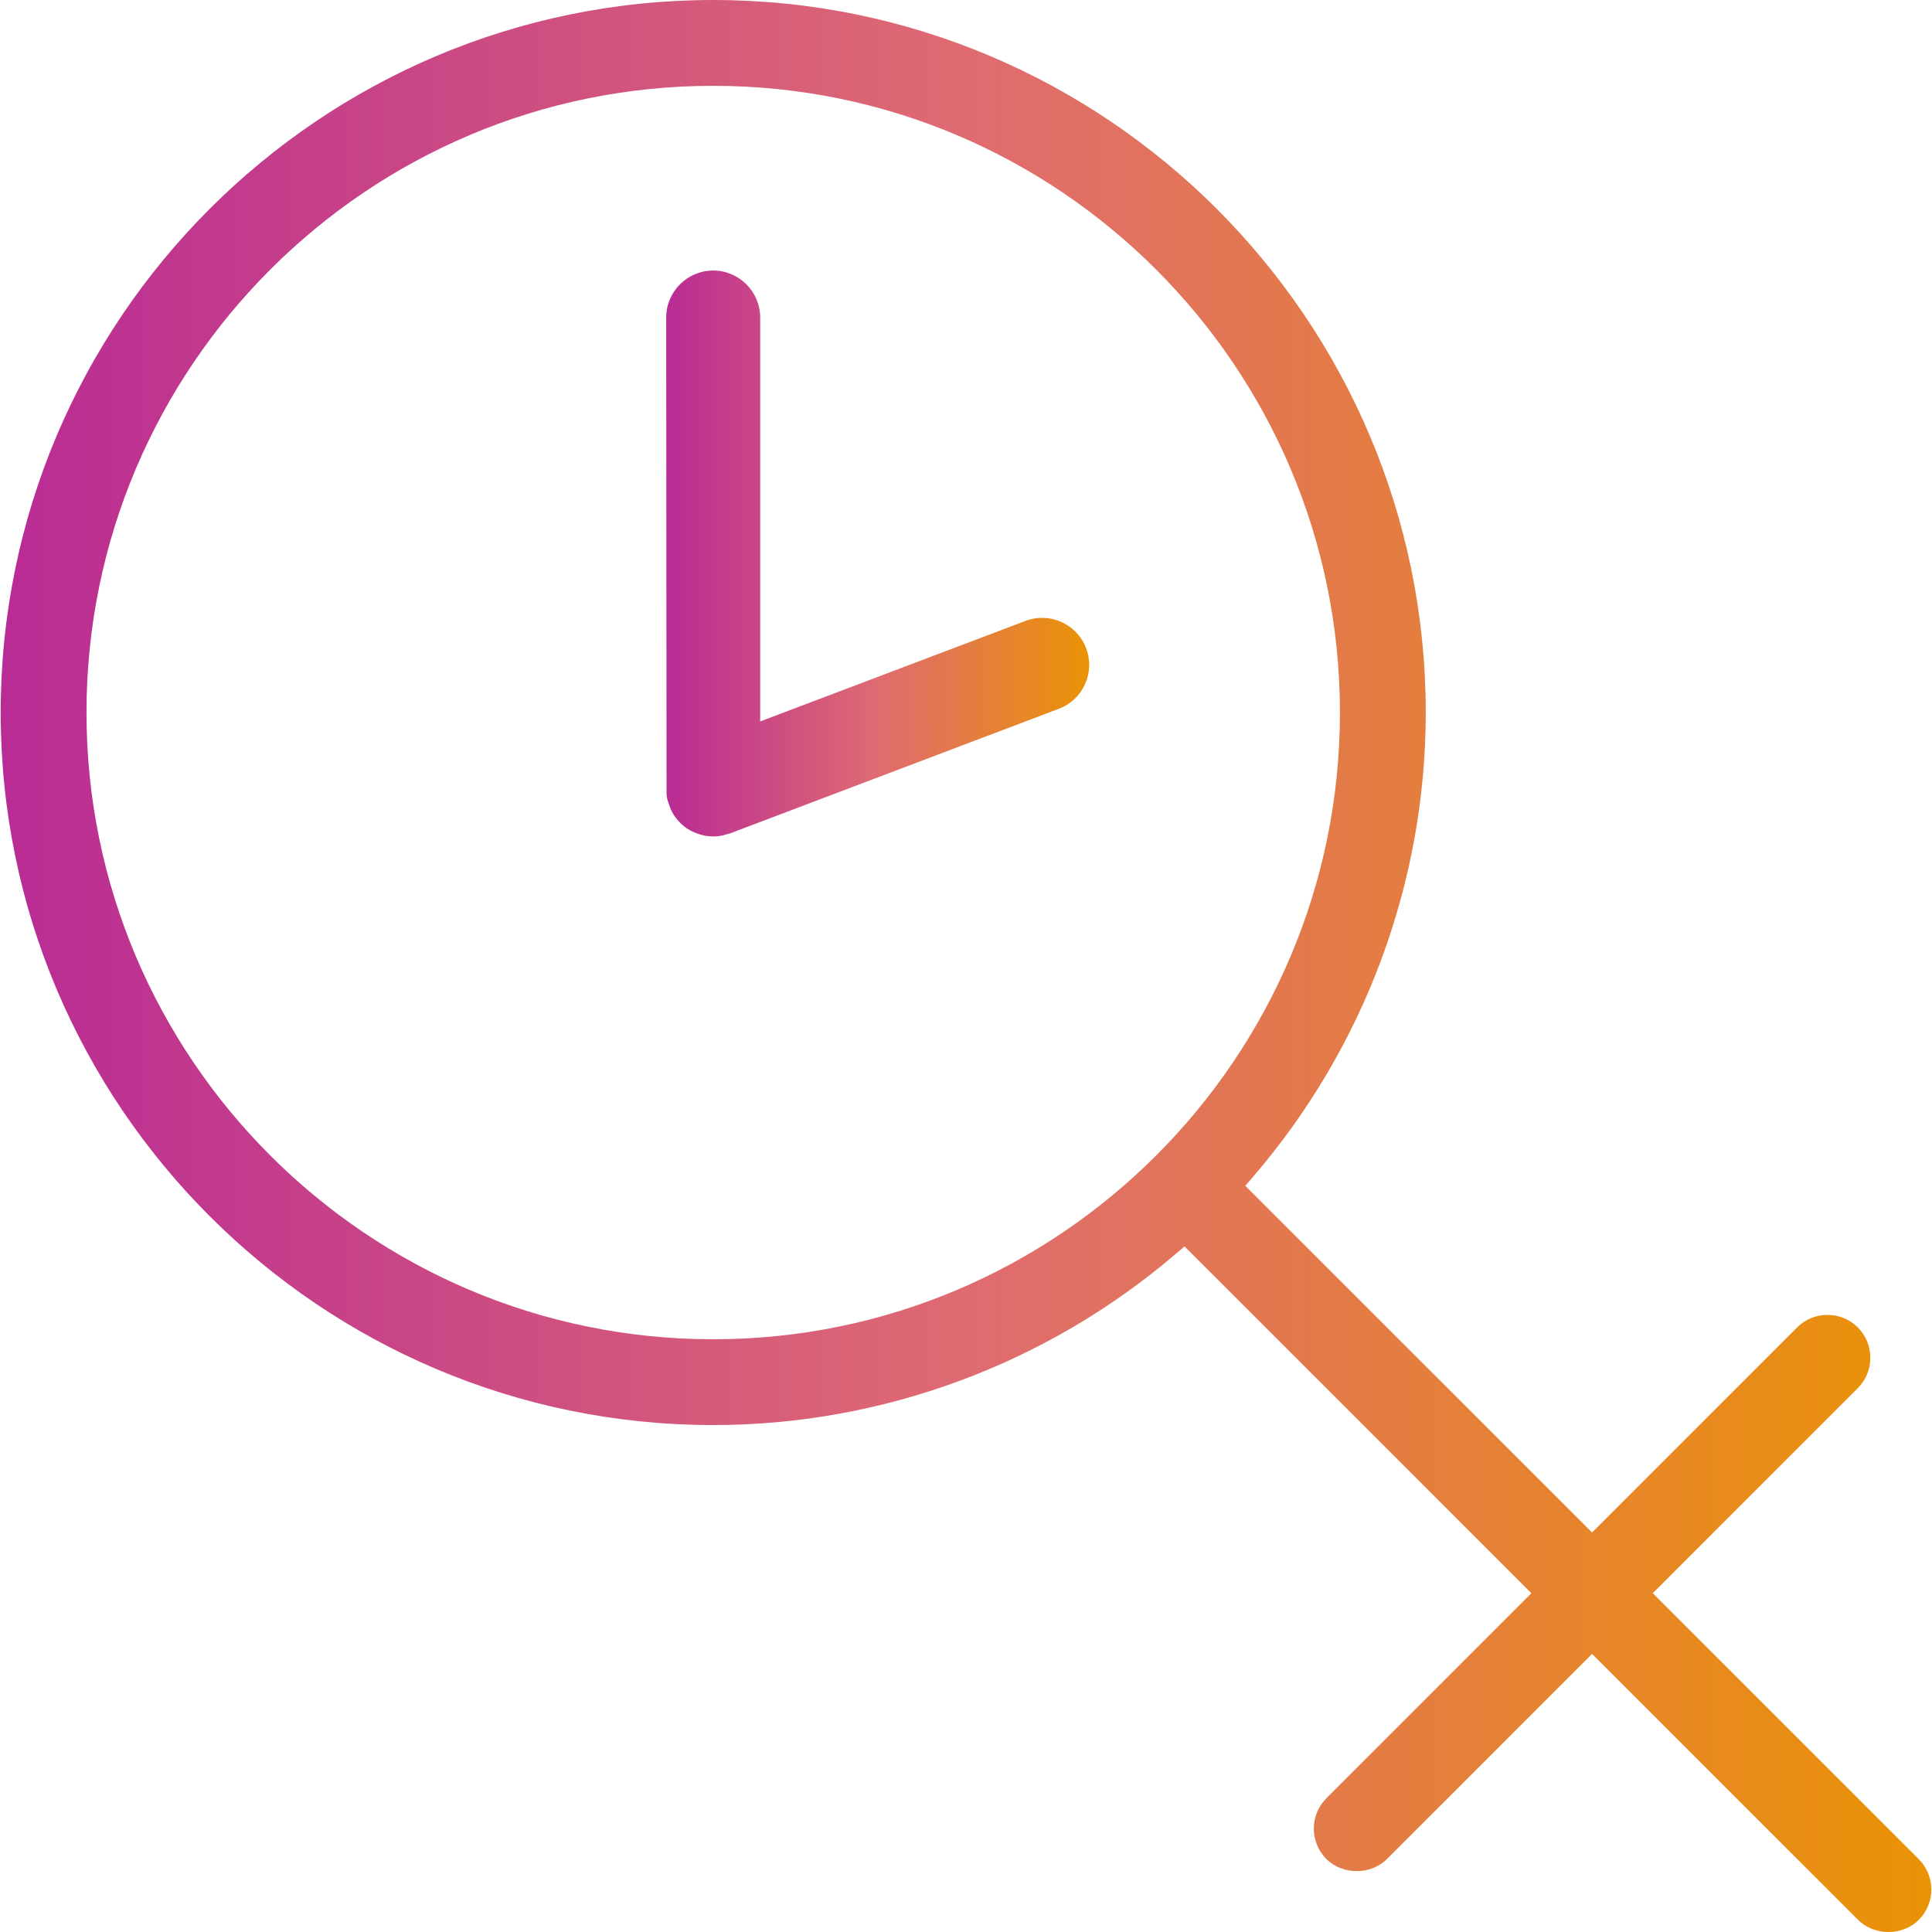
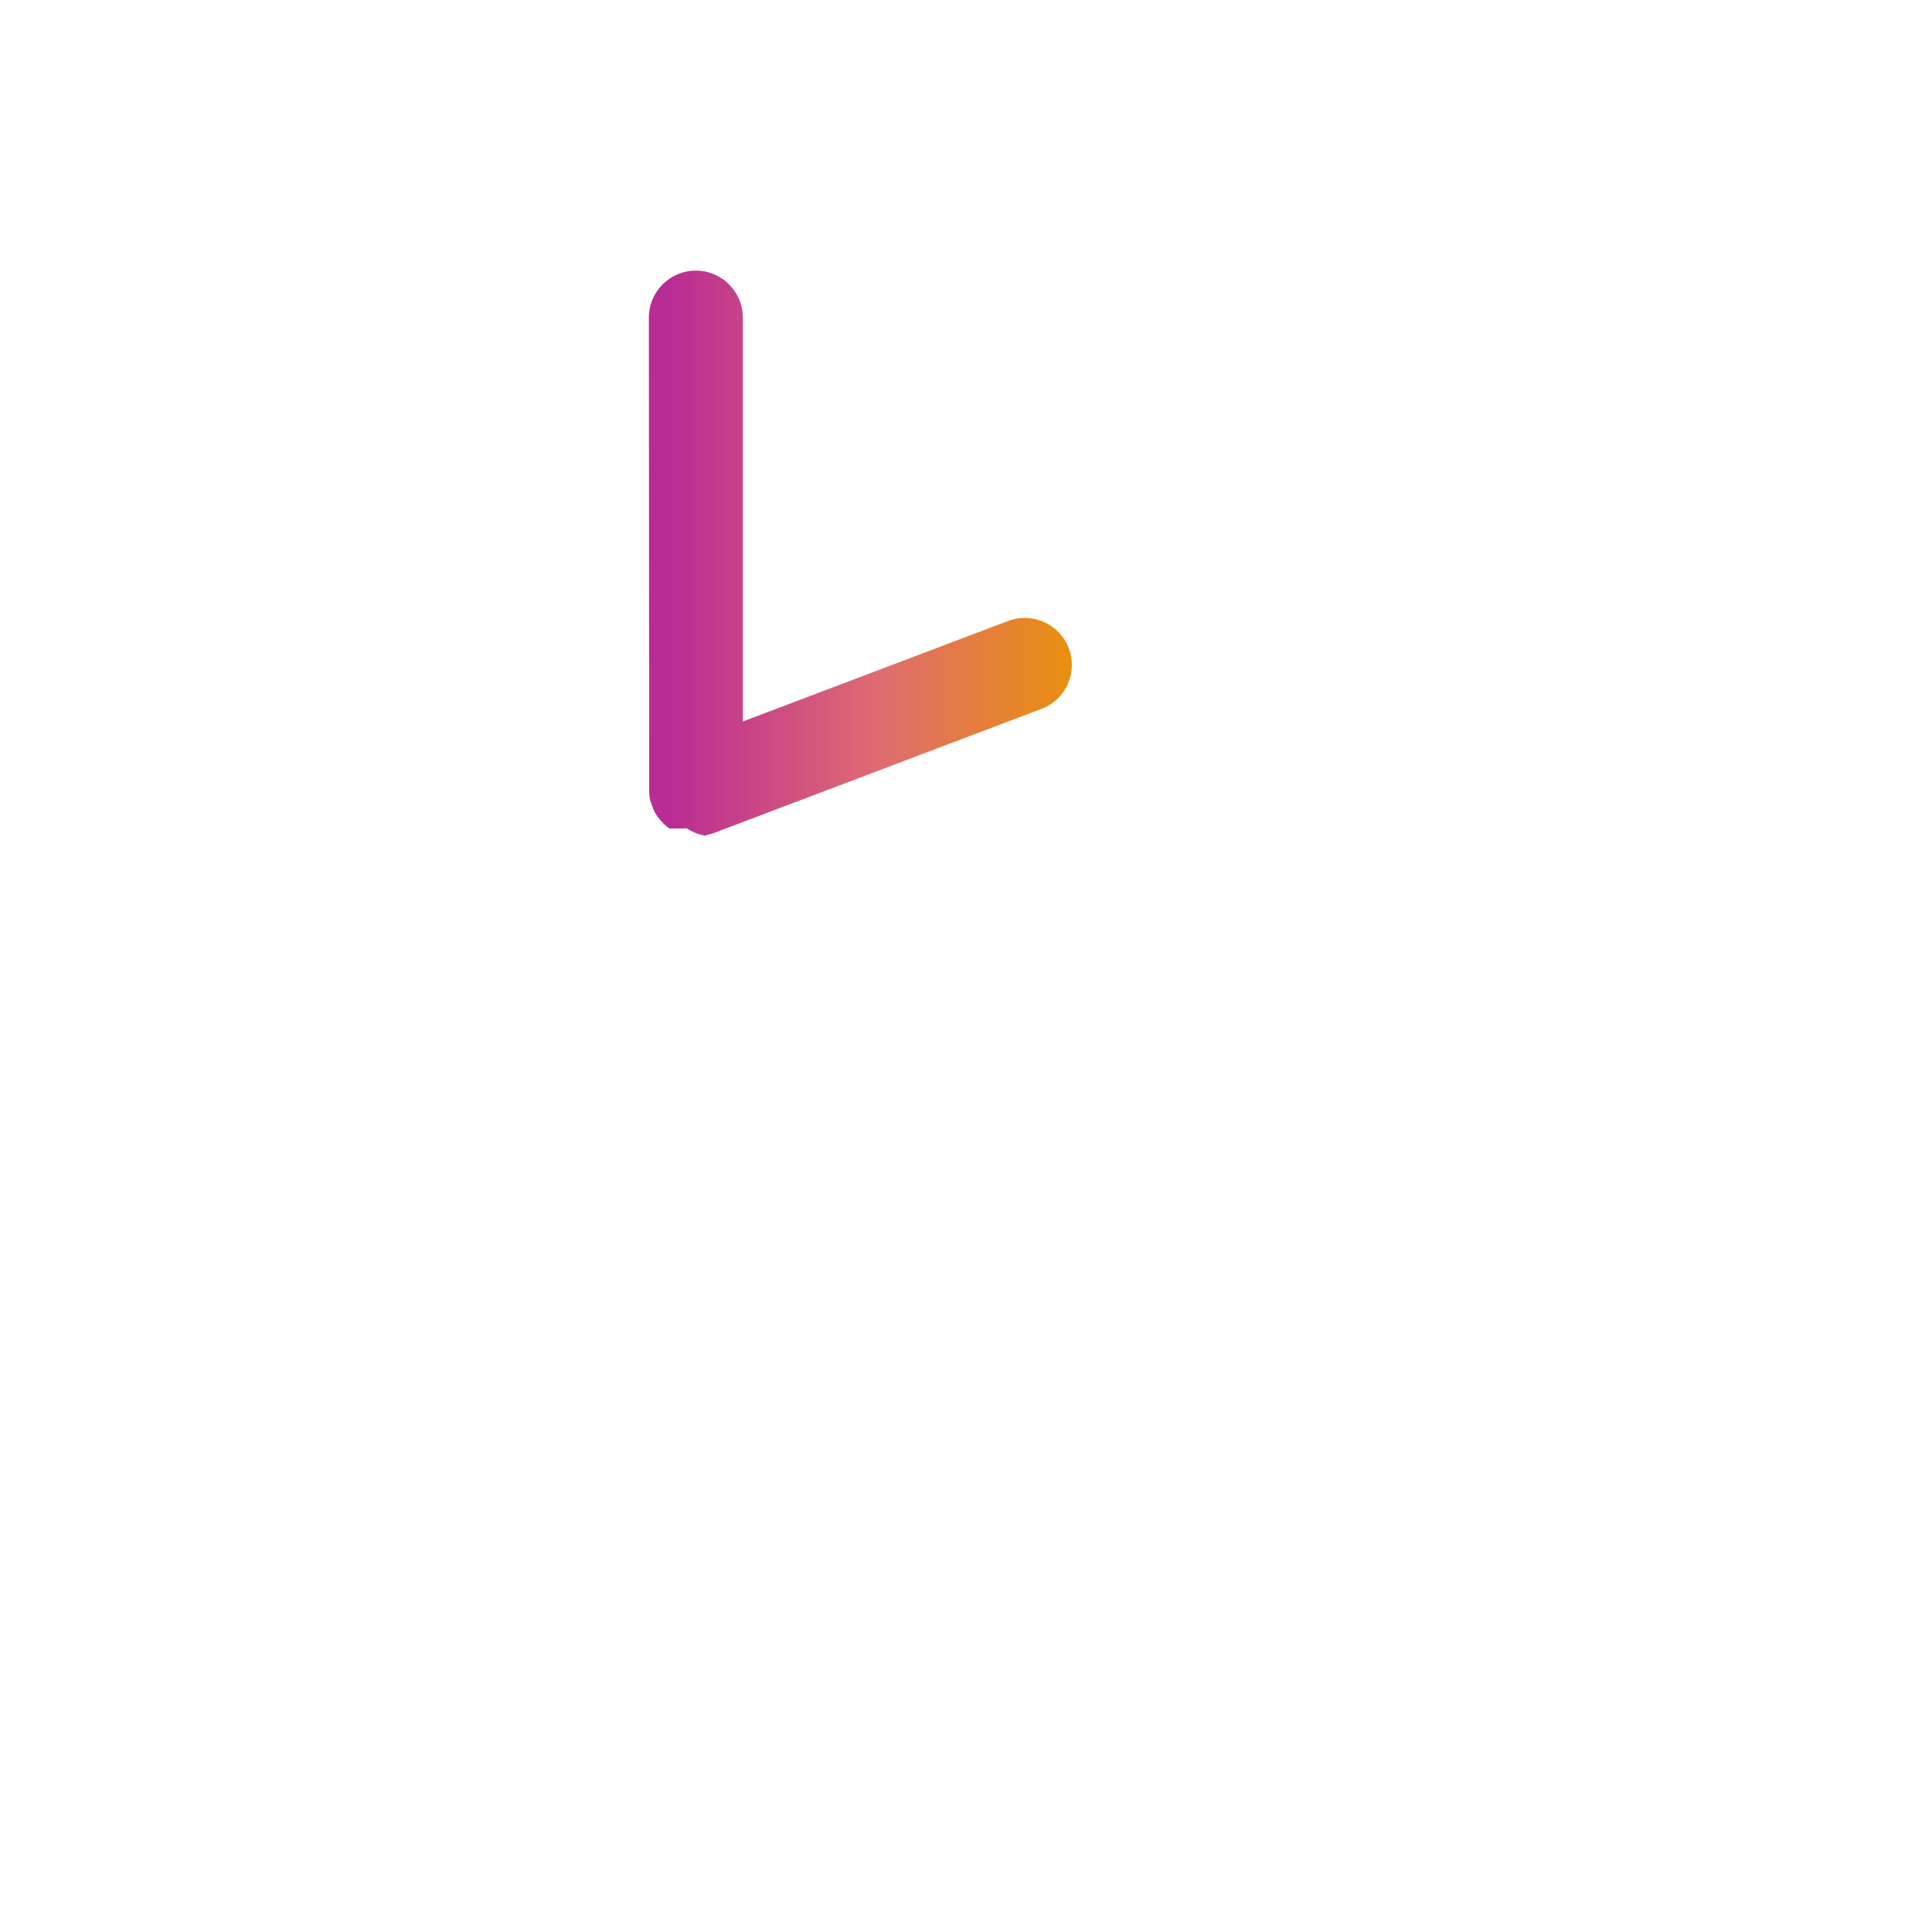
<svg xmlns="http://www.w3.org/2000/svg" xmlns:xlink="http://www.w3.org/1999/xlink" id="Capa_1" data-name="Capa 1" version="1.1" viewBox="0 0 100 100">
  <defs>
    <style>
      .cls-1 {
        fill: url(#Unbenannter_Verlauf-3);
      }

      .cls-1, .cls-2, .cls-3 {
        stroke-width: 0px;
      }

      .cls-2 {
        fill: url(#Unbenannter_Verlauf);
      }

      .cls-3 {
        fill: url(#Unbenannter_Verlauf-2);
      }
    </style>
    <linearGradient id="Unbenannter_Verlauf" data-name="Unbenannter Verlauf" x1="34.87" y1="42.97" x2="34.871" y2="42.97" gradientUnits="userSpaceOnUse">
      <stop offset="0" stop-color="#b92b95" />
      <stop offset=".5" stop-color="#df6b71" />
      <stop offset="1" stop-color="#ea9305" />
    </linearGradient>
    <linearGradient id="Unbenannter_Verlauf-2" data-name="Unbenannter Verlauf" x1=".036" y1="50" x2="99.964" y2="50" xlink:href="#Unbenannter_Verlauf" />
    <linearGradient id="Unbenannter_Verlauf-3" data-name="Unbenannter Verlauf" x1="34.485" y1="28.648" x2="56.379" y2="28.648" xlink:href="#Unbenannter_Verlauf" />
  </defs>
-   <polygon class="cls-2" points="34.87 42.97 34.871 42.97 34.871 42.97 34.87 42.97" />
-   <path class="cls-3" d="M99.316,96.229l-13.769-13.765,10.613-10.615c.865-.866.865-2.276,0-3.142-.866-.866-2.275-.866-3.141,0l-10.613,10.614-17.95-17.945.435-.506c5.743-6.686,8.906-15.207,8.906-23.992C73.797,16.544,57.252,0,36.916,0S.036,16.545.036,36.88s16.545,36.881,36.88,36.881c8.736,0,17.22-3.131,23.889-8.817l.505-.431,17.955,17.952-10.613,10.615c-.865.866-.865,2.275,0,3.141.838.838,2.303.837,3.139,0l10.615-10.615,13.769,13.768c.839.836,2.302.838,3.141-.002.865-.865.865-2.275,0-3.141ZM36.916,69.32c-17.887,0-32.439-14.552-32.439-32.439S19.029,4.442,36.916,4.442s32.439,14.552,32.439,32.439-14.552,32.439-32.439,32.439Z" />
-   <path class="cls-1" d="M35.553,42.878c.134.086.252.149.374.203l.097.038c.126.048.226.078.328.104l.129.03c.282.052.594.056.898-.003l.174-.051c.137-.034.182-.044.225-.06l17.029-6.453c.607-.23,1.088-.683,1.354-1.275.268-.593.287-1.253.056-1.861h0c-.473-1.252-1.879-1.887-3.137-1.413l-13.733,5.204v-20.906c0-1.341-1.091-2.432-2.432-2.432s-2.432,1.091-2.432,2.432l.018,24.594c.006.105.01.189.026.275.011.063.031.126.05.189l.144.403c.045.094.09.183.144.267l.078.114c.063.088.13.169.202.245l.076.084c.103.1.212.194.33.273Z" />
+   <path class="cls-1" d="M35.553,42.878c.134.086.252.149.374.203l.097.038c.126.048.226.078.328.104l.129.03l.174-.051c.137-.034.182-.044.225-.06l17.029-6.453c.607-.23,1.088-.683,1.354-1.275.268-.593.287-1.253.056-1.861h0c-.473-1.252-1.879-1.887-3.137-1.413l-13.733,5.204v-20.906c0-1.341-1.091-2.432-2.432-2.432s-2.432,1.091-2.432,2.432l.018,24.594c.006.105.01.189.026.275.011.063.031.126.05.189l.144.403c.045.094.09.183.144.267l.078.114c.063.088.13.169.202.245l.076.084c.103.1.212.194.33.273Z" />
</svg>